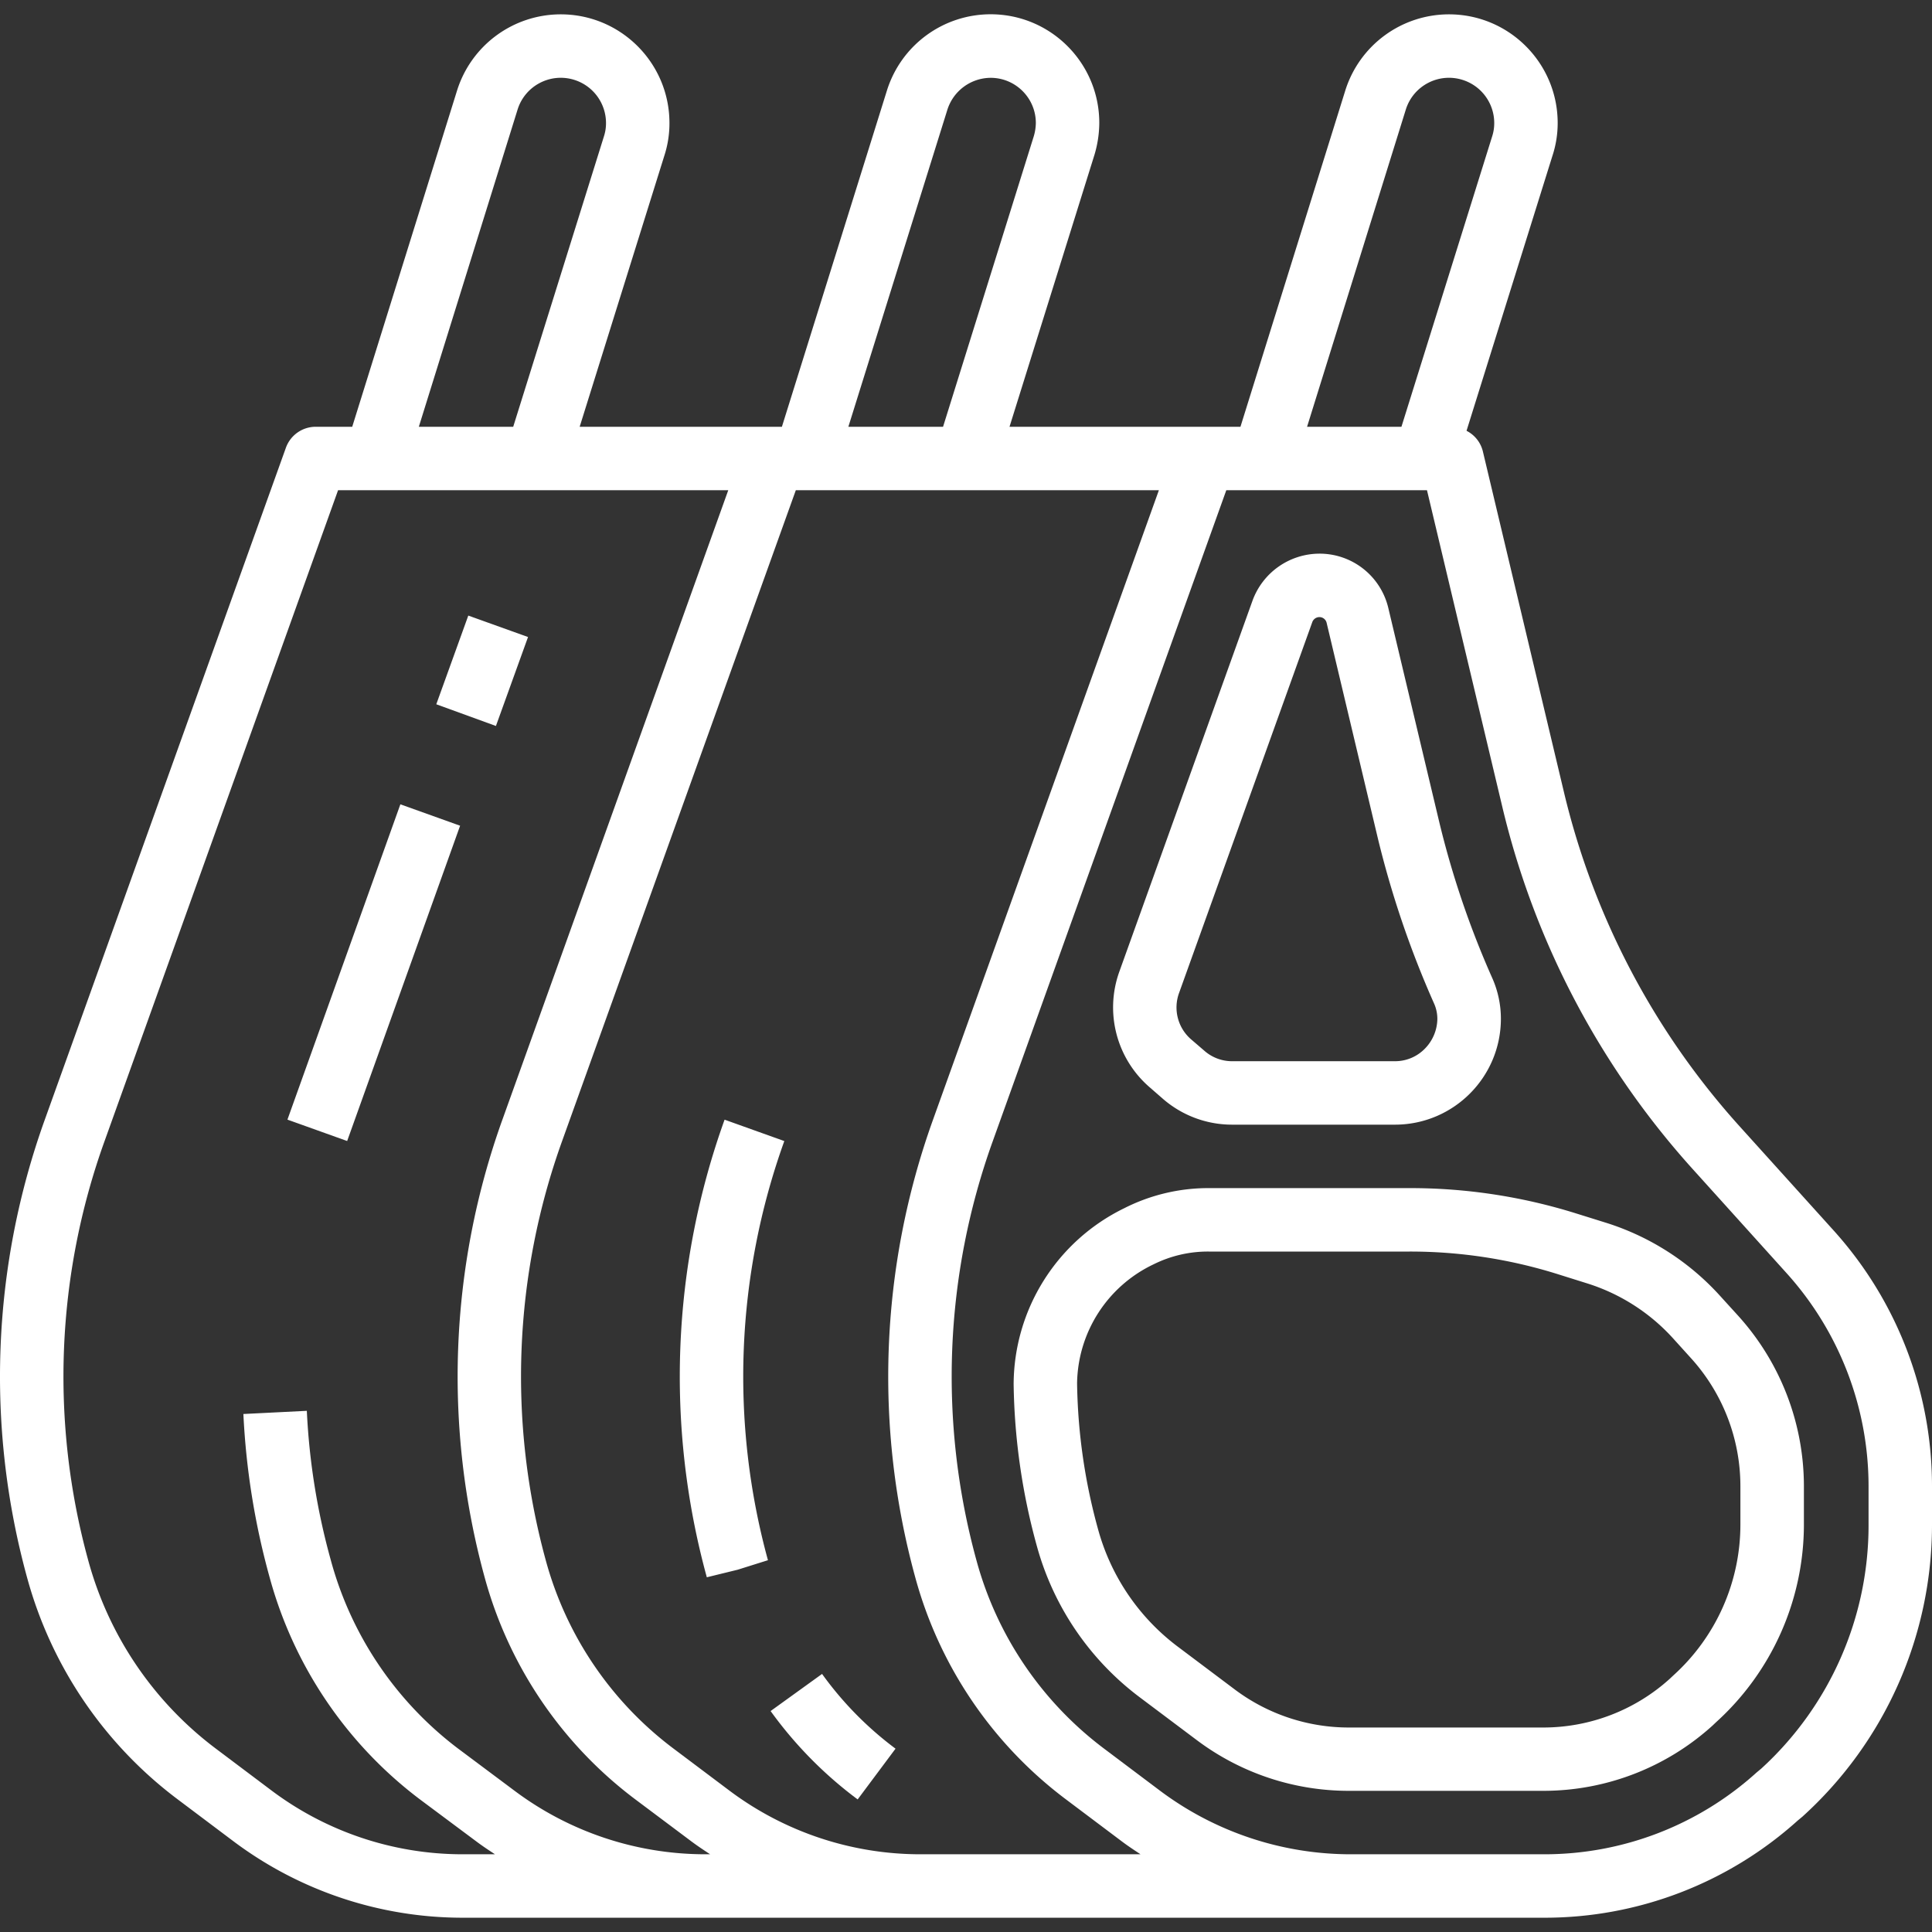
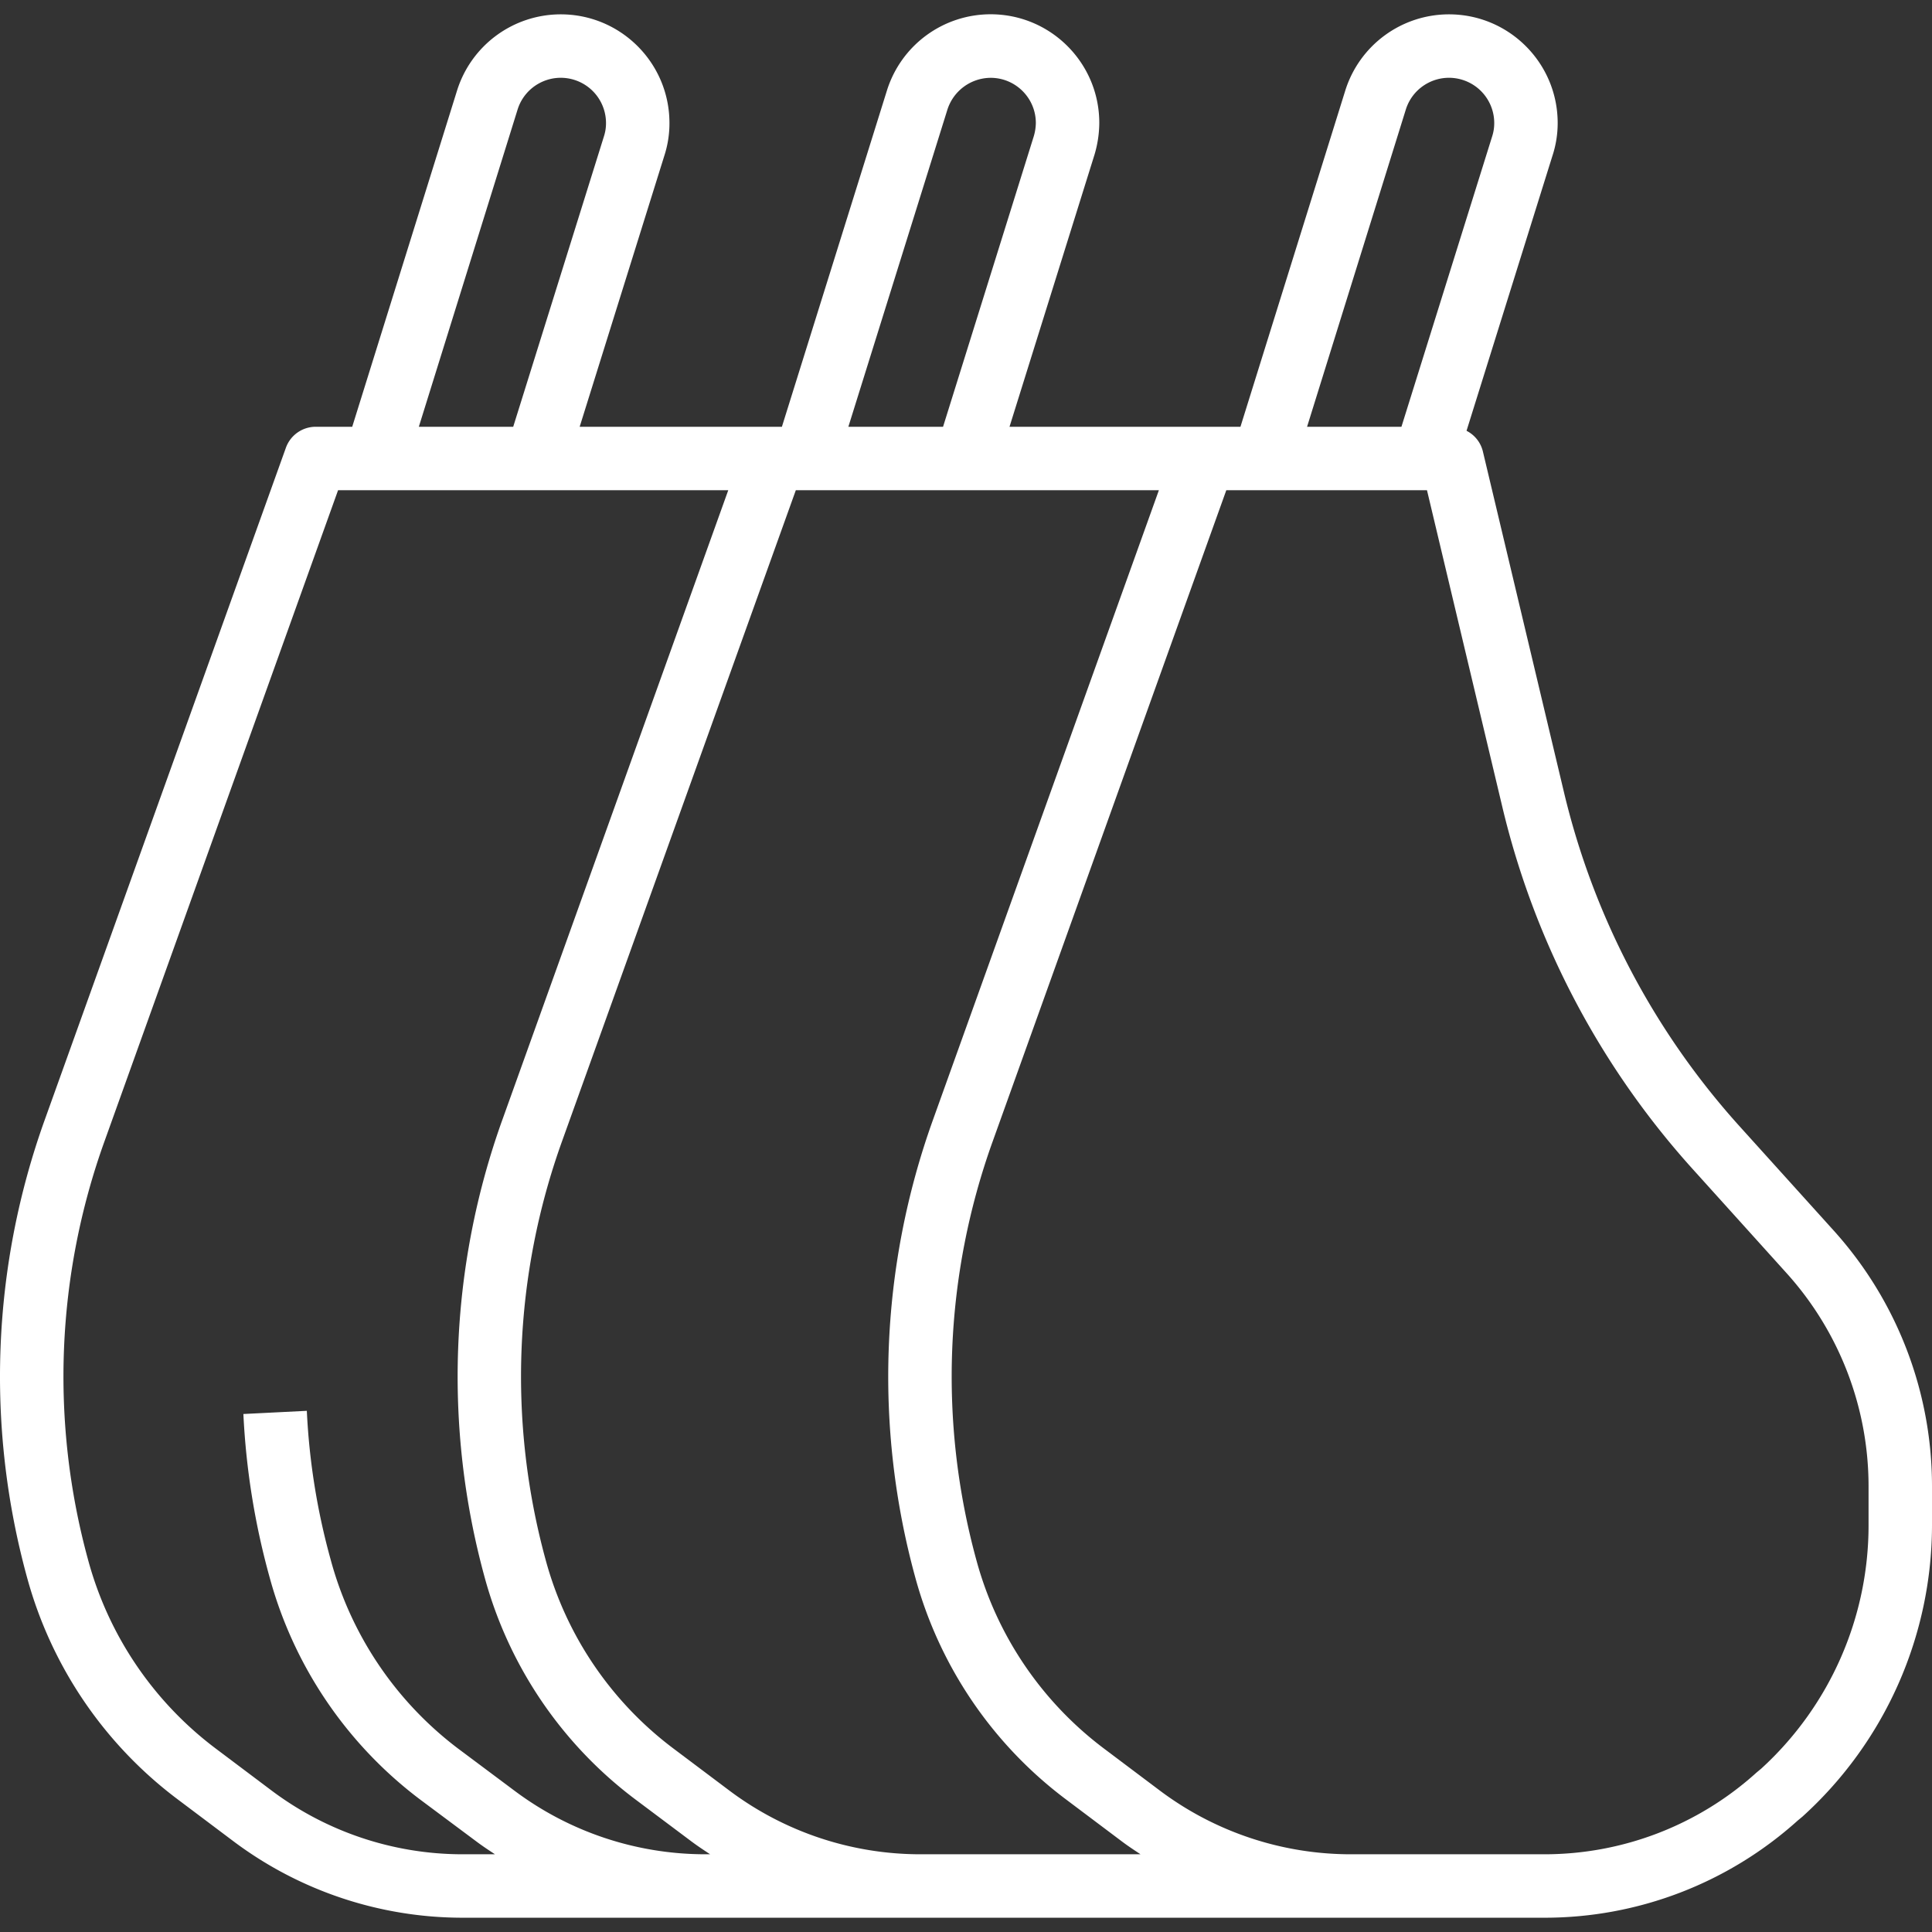
<svg xmlns="http://www.w3.org/2000/svg" width="512" height="512" viewBox="0 0 487.226 487.226">
  <rect x="0" y="0" width="487.226" height="487.226" fill="#333333" stroke="none" />
  <defs />
  <path fill="#FFF" d="M462.522 310.425l-23.84-26.408a192.083 192.083 0 01-44.256-84.168l-20.48-86.072a7.918 7.918 0 00-4.104-5.136l21.672-69.376a26.402 26.402 0 001.312-8.36c-.067-15.137-12.392-27.354-27.529-27.287a27.407 27.407 0 00-26.031 19.207l-26.44 84.8h-58.24l21.44-68.64a28.528 28.528 0 001.2-8c-.008-15.132-12.283-27.393-27.415-27.385a27.401 27.401 0 00-26.137 19.225l-26.488 84.8h-51l21.352-68.36a26.388 26.388 0 001.288-8.36c-.067-15.137-12.392-27.354-27.529-27.287a27.407 27.407 0 00-26.031 19.207l-26.44 84.8h-9.2a8 8 0 00-7.528 5.296l-60.8 169.448a191.428 191.428 0 00-4.432 115.6 104.202 104.202 0 0037.96 55.816l14.152 10.64a96.328 96.328 0 0057.6 19.2h272.8a95.35 95.35 0 0064-24.52l1.176-.976a99.286 99.286 0 0032.672-73.544v-9.84a96.232 96.232 0 00-24.704-64.32zM354.53 27.625c1.879-6.014 8.278-9.365 14.292-7.486a11.408 11.408 0 018.004 10.766 10.747 10.747 0 01-.512 3.456l-22.888 73.264h-23.8l24.904-80zm-115.6 0a11.527 11.527 0 0110.856-8c6.294-.018 11.414 5.066 11.44 11.36a12.418 12.418 0 01-.52 3.376l-22.88 73.264h-23.88l24.984-80zm-108.4 0c1.879-6.014 8.278-9.365 14.292-7.486a11.408 11.408 0 018.004 10.766 10.72 10.72 0 01-.512 3.456l-22.888 73.264h-23.8l24.904-80zm47.256 440a80.262 80.262 0 01-48-16l-14.24-10.64a88.651 88.651 0 01-32.136-47.592 170.196 170.196 0 01-6.032-37.6l-16 .8a187.56 187.56 0 006.672 41.392 104.534 104.534 0 0037.888 55.824l14.24 10.616c1.504 1.128 3.08 2.168 4.648 3.2h-8.24a80.234 80.234 0 01-48-16l-14.16-10.648a88.349 88.349 0 01-32.192-47.528 175.197 175.197 0 014.136-105.68l58.888-164.144h98.4l-56.96 158.744a191.558 191.558 0 00-4.424 115.6 104.291 104.291 0 0037.952 55.816l14.2 10.64c1.512 1.128 3.088 2.168 4.656 3.2h-1.296zm54.24 0a80.253 80.253 0 01-48-16l-14.168-10.648a88.341 88.341 0 01-32.232-47.528 175.304 175.304 0 014.128-105.68l58.944-164.144h91.56l-56.96 158.744a191.428 191.428 0 00-4.432 115.6 104.202 104.202 0 0037.96 55.816l14.152 10.64c1.504 1.128 3.08 2.168 4.648 3.2h-55.6zm239.2-83.04a83.08 83.08 0 01-27.064 61.44l-1.184.984a79.685 79.685 0 01-53.592 20.616h-48.8a80.234 80.234 0 01-48-16l-14.16-10.648a88.349 88.349 0 01-32.192-47.528 175.197 175.197 0 014.136-105.68l58.888-164.144h50.608l19.016 79.928a208.15 208.15 0 0047.928 91.2l23.816 26.4a80.232 80.232 0 0120.6 53.6v9.832z" class="active-path" data-old_color="#000000" data-original="#000000" />
-   <path fill="#FFF" d="M72.488 282.354l28.481-79.515 15.063 5.396-28.482 79.514zM118.098 155.241l-8.072 22.368 15.04 5.472 8.096-22.432zM207.314 422.145l-12.976 9.36a102.483 102.483 0 0021.952 22.288l9.552-12.8a86.482 86.482 0 01-18.528-18.848zM197.794 287.761l-15.064-5.392a191.405 191.405 0 00-4.48 115.4l7.776-1.904 7.64-2.4a175.336 175.336 0 014.128-105.704zM438.378 331.857l-4.576-5.032a65.148 65.148 0 00-28.592-18.4l-7.92-2.472a140.019 140.019 0 00-41.824-6.328h-50.64a46.884 46.884 0 00-21.32 5.08 49.599 49.599 0 00-27.88 44.384 161.24 161.24 0 005.968 41.208 71.28 71.28 0 0026.024 37.88l14.184 10.648a63.75 63.75 0 0038.4 12.8h48.96a63.51 63.51 0 0042.76-16.496l.84-.8a67.29 67.29 0 0022.16-49.856v-9.728a64.105 64.105 0 00-16.544-42.888zm.528 52.656a51.278 51.278 0 01-16.92 38.016l-.848.8a47.542 47.542 0 01-32 12.328h-48.952a47.9 47.9 0 01-28.8-9.6l-14.16-10.64a55.256 55.256 0 01-20.208-29.392 145.378 145.378 0 01-5.392-37.144 33.728 33.728 0 0119.336-30.056 30.748 30.748 0 0113.864-3.2h50.64a124.286 124.286 0 0137.056 5.6l7.88 2.472a49.034 49.034 0 0121.528 13.824l4.544 5.024a48.065 48.065 0 0112.432 32.2v9.768zM376.298 246.585a228.613 228.613 0 01-13.368-39.408l-12.8-53.784a17.808 17.808 0 00-17.464-13.768 18.015 18.015 0 00-16.8 11.856l-33.6 93.6a26.616 26.616 0 007.512 28.984l3.36 2.928a26.57 26.57 0 0017.528 6.632h41.2c14.693-.048 26.592-11.947 26.64-26.64a25.239 25.239 0 00-2.208-10.4zm-17.016 17.928a10.482 10.482 0 01-7.416 3.112h-41.2a10.559 10.559 0 01-7.016-2.704l-3.352-2.88a10.639 10.639 0 01-2.976-11.56l33.6-93.536a1.92 1.92 0 011.744-1.32 1.865 1.865 0 011.896 1.456l12.8 53.848a243.745 243.745 0 0014.32 42.208 9.493 9.493 0 01.8 3.848 10.891 10.891 0 01-3.2 7.528z" class="active-path" data-old_color="#000000" data-original="#000000" />
</svg>